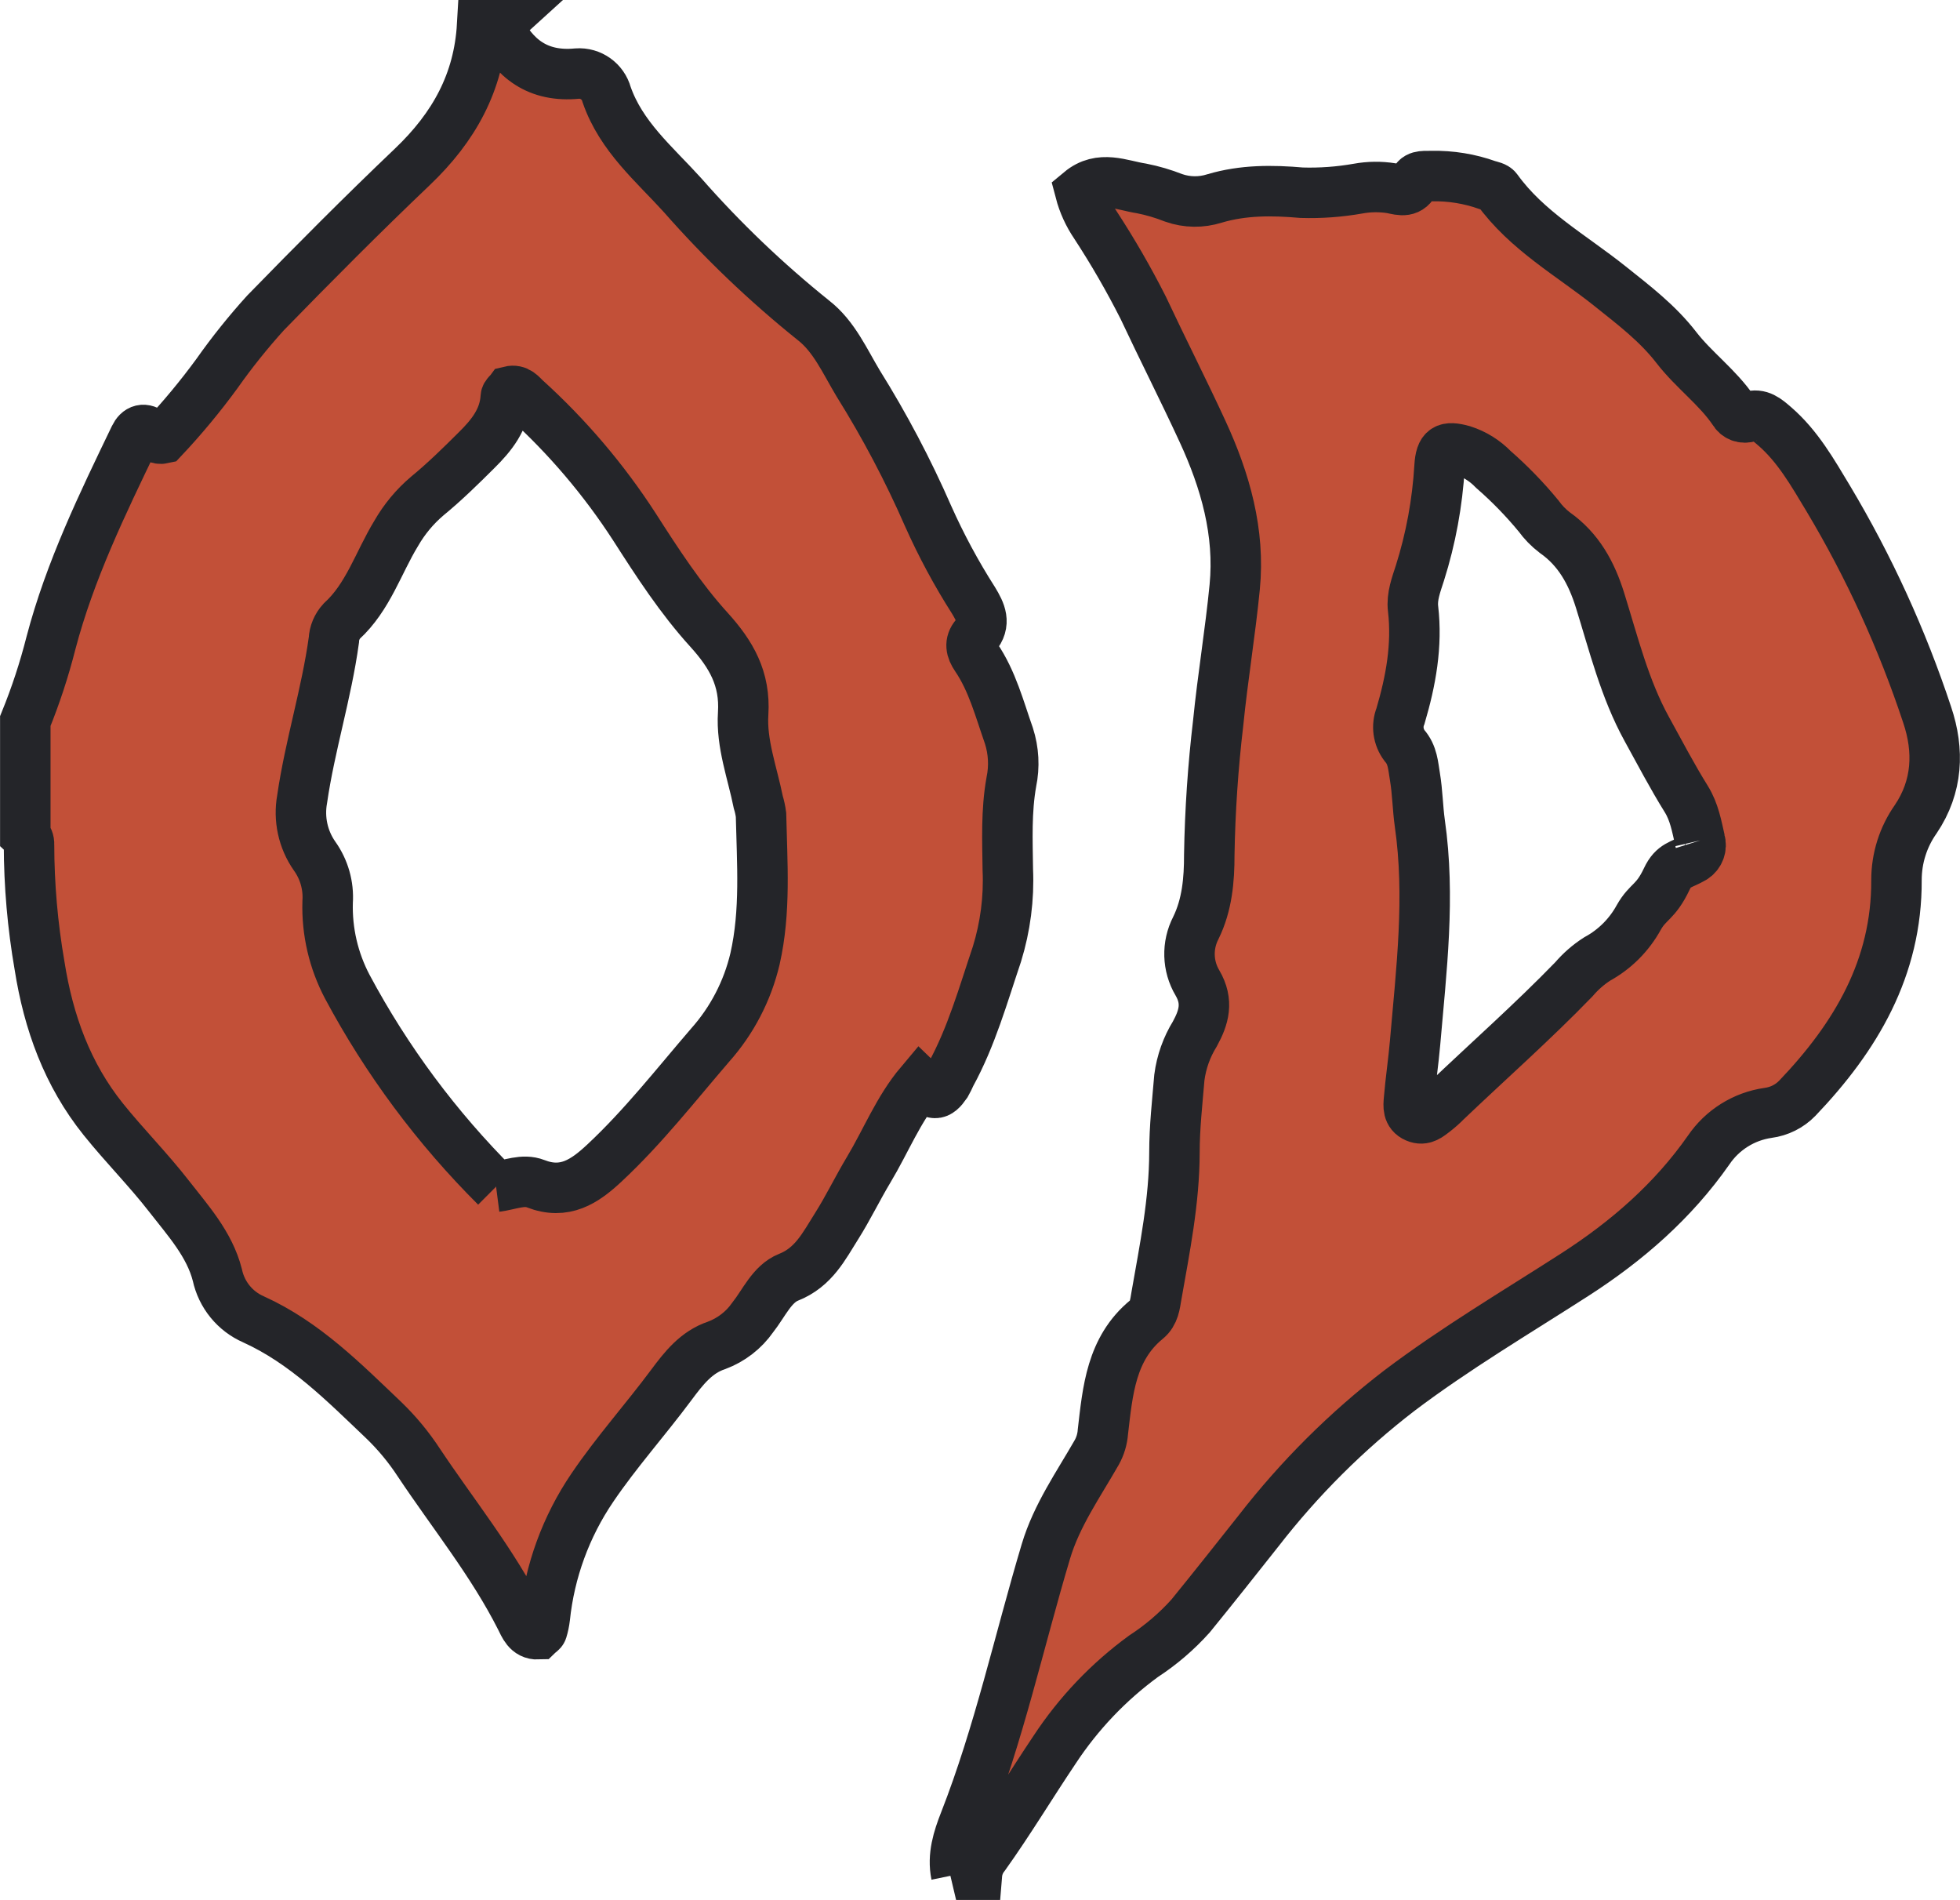
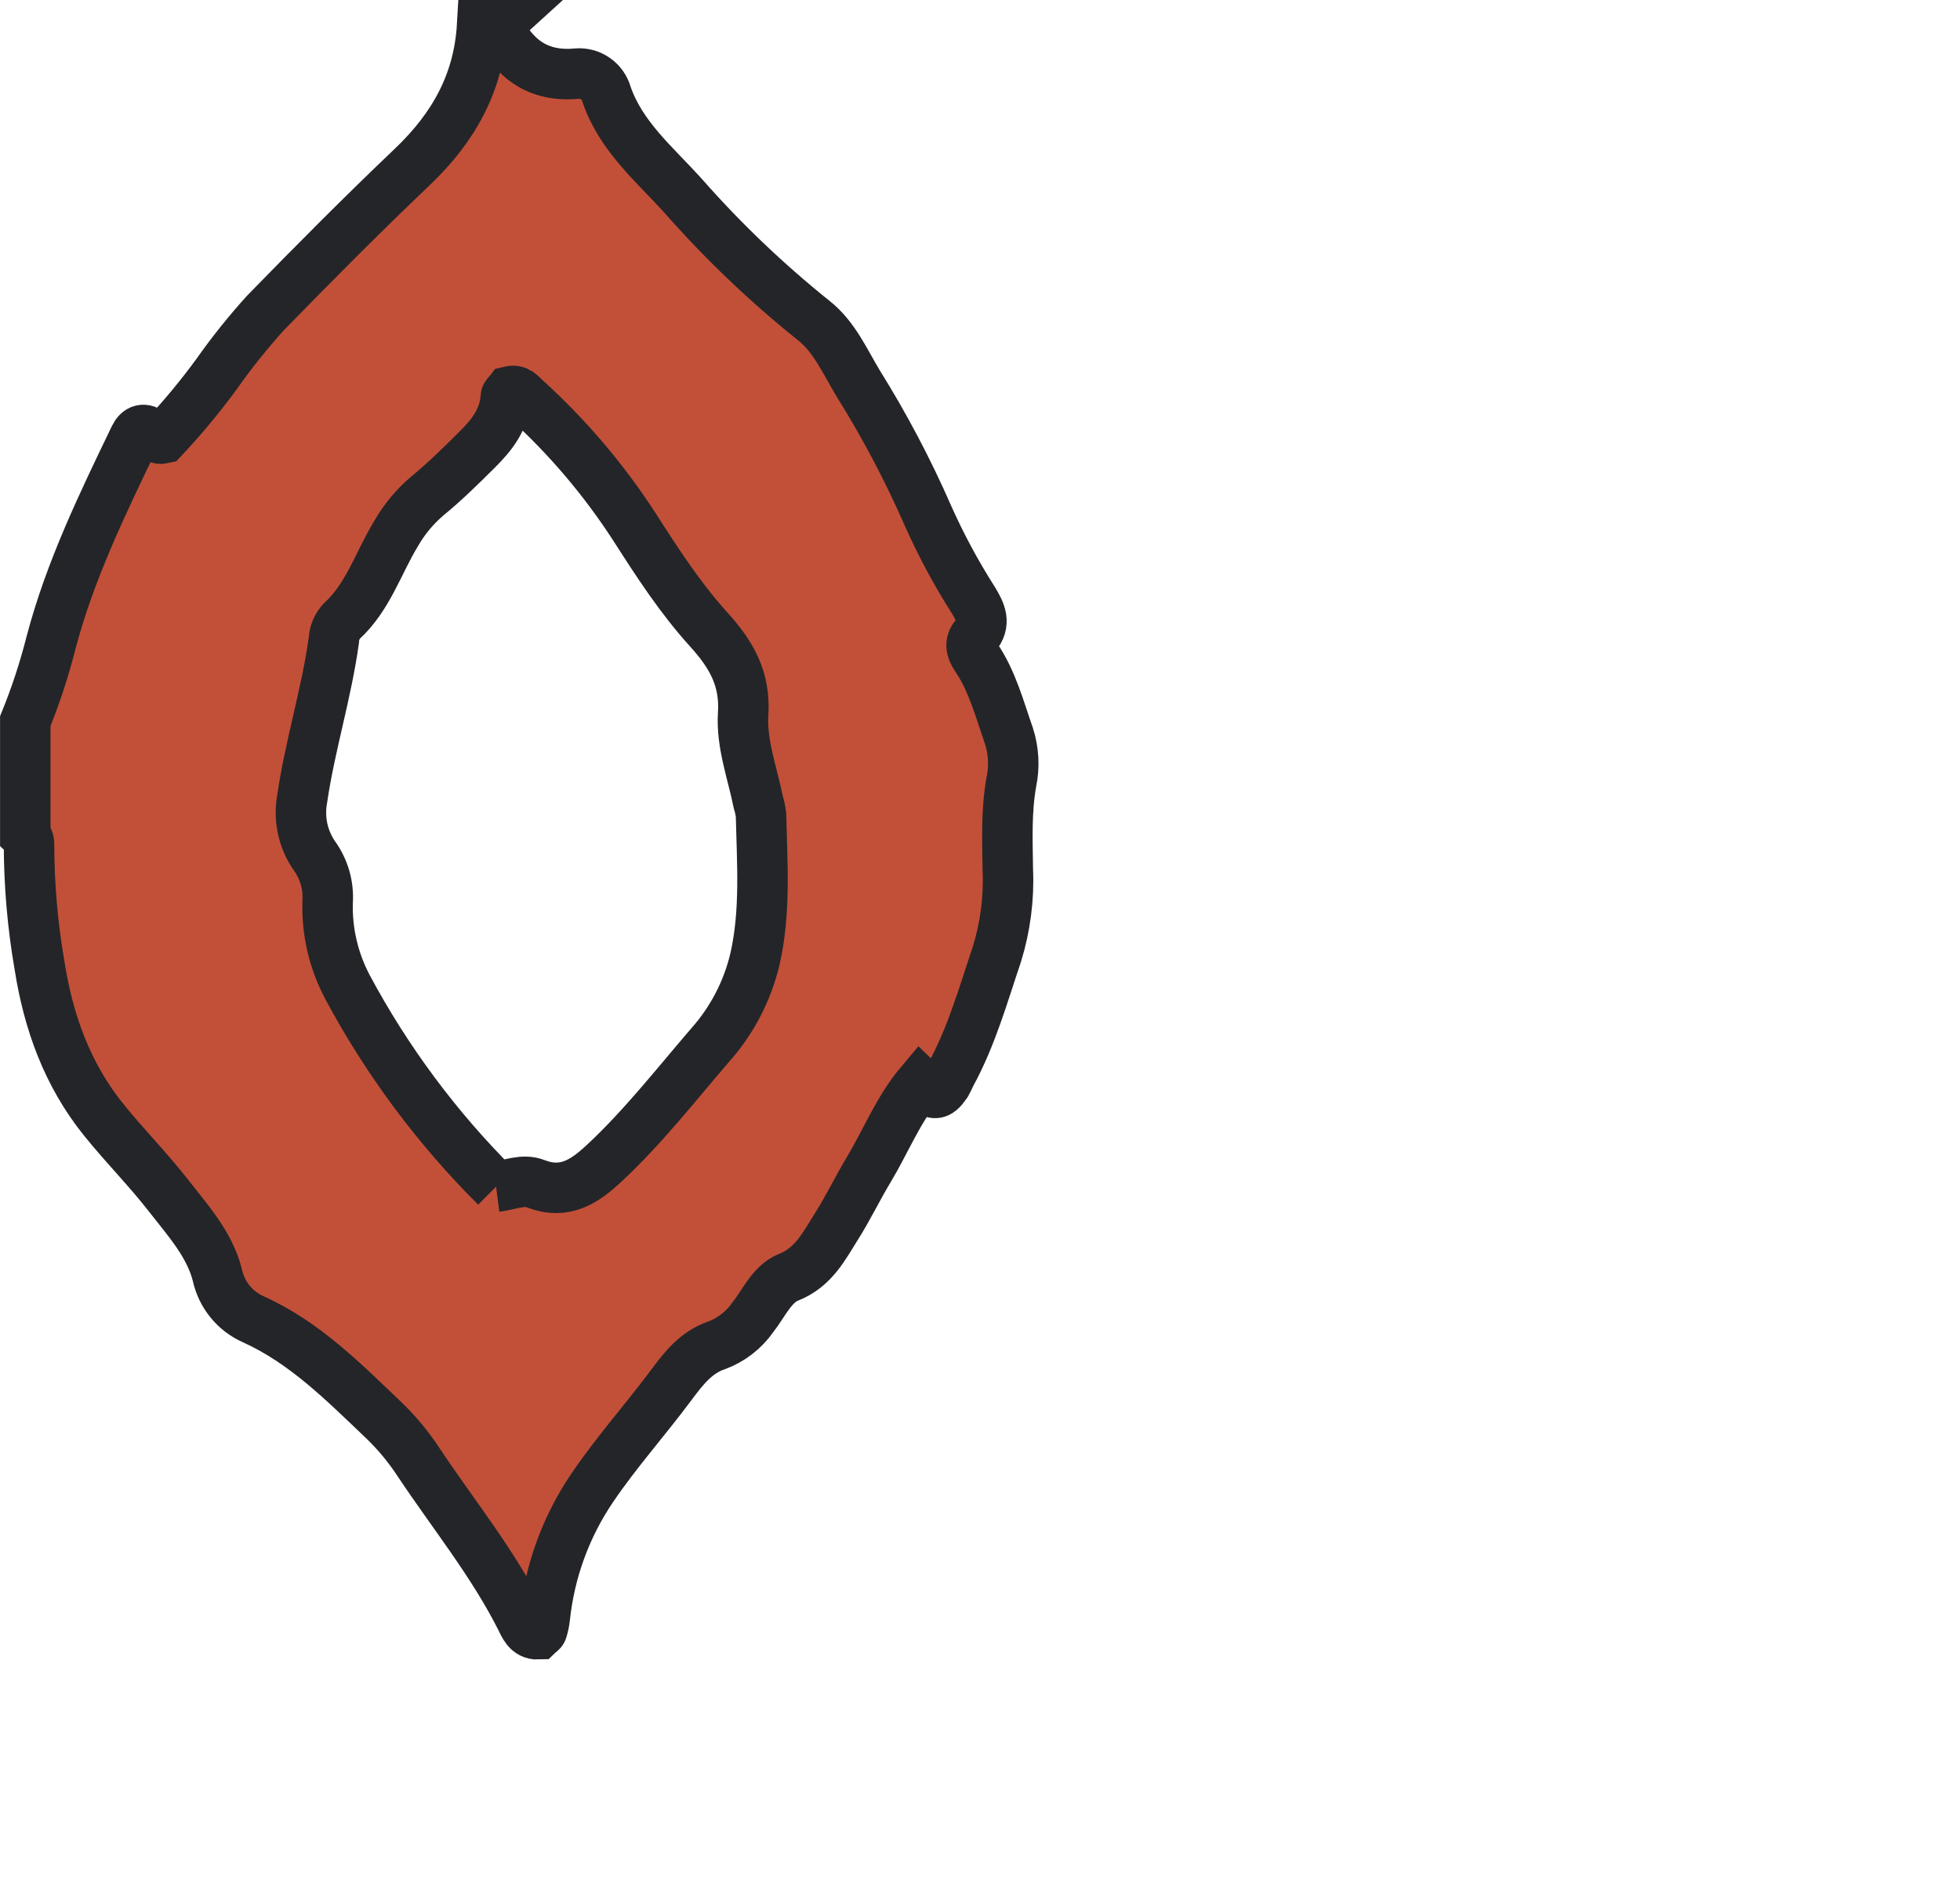
<svg xmlns="http://www.w3.org/2000/svg" version="1.1" width="310.66" height="301.08">
  <svg id="SvgjsSvg1129" viewBox="0 0 310.66 301.08">
    <g id="SvgjsG1128">
      <path id="SvgjsPath1127" d="m78.88,4c2.49,5.36,6.45,8.26,12.59,7.66,2.16-.16,4.12,1.24,4.68,3.33,2.3,6.64,7.56,11,12.01,15.91,6.33,7.21,13.28,13.85,20.77,19.86,3.27,2.54,4.97,6.47,7.08,9.98,4.21,6.74,7.92,13.77,11.1,21.05,2.07,4.63,4.47,9.1,7.2,13.37,1.13,1.87,1.99,3.61.29,5.61-.94,1.11-.69,2.2.1,3.36,2.58,3.79,3.71,8.2,5.21,12.46.76,2.36.9,4.89.39,7.32-.83,4.64-.62,9.27-.56,13.92.2,4.51-.39,9.03-1.72,13.35-2.19,6.49-4.03,13.09-7.34,19.13-.22.5-.46.99-.73,1.47-1.33,1.92-2.01,1.9-4.09-.12-3.48,4.13-5.44,9.16-8.18,13.72-1.76,2.93-3.25,6.04-5.07,8.92-2,3.16-3.63,6.53-7.63,8.11-2.62,1.04-3.9,4.13-5.68,6.37-1.41,2.02-3.41,3.56-5.72,4.42-3.21,1.07-5.19,3.6-7.19,6.29-4.08,5.49-8.66,10.59-12.51,16.27-4.17,6.14-6.76,13.22-7.53,20.6-.08.67-.22,1.34-.42,1.99-.07.22-.37.37-.64.63-1.68.06-2.2-1.42-2.76-2.53-4.47-8.85-10.72-16.53-16.18-24.73-1.58-2.41-3.42-4.63-5.49-6.63-6.35-6.04-12.5-12.3-20.67-16.01-2.94-1.28-5.07-3.9-5.74-7.04-1.25-4.89-4.67-8.63-7.67-12.49-3.27-4.21-7.06-8.01-10.4-12.17-5.71-7.11-8.7-15.39-10.11-24.35-1.1-6.34-1.66-12.76-1.67-19.19.03-.55-.19-1.09-.59-1.47v-18.1c1.64-4.03,3-8.17,4.07-12.39,3.01-11.45,8.15-22.02,13.25-32.61.6-1.25,1.52-1.5,2.63-.59.52.43.96,1,1.9.79,3.06-3.25,5.91-6.69,8.54-10.29,2.36-3.35,4.93-6.55,7.68-9.59,7.63-7.83,15.35-15.6,23.26-23.13,6.62-6.3,10.56-13.42,11.08-22.47h2.47Zm-.25,184.06c2.24-.29,4.27-1.26,6.27-.48,4.59,1.79,7.76-.33,10.95-3.32,6.12-5.72,11.25-12.3,16.69-18.62,3.48-3.9,5.93-8.61,7.13-13.7,1.71-7.56,1.12-15.19.95-22.82-.09-.68-.23-1.34-.43-1.99-.94-4.67-2.71-9.3-2.4-14.05.35-5.52-1.87-9.37-5.43-13.3-4.5-4.95-8.18-10.63-11.8-16.28-4.84-7.48-10.64-14.3-17.24-20.28-.68-.62-1.25-1.52-2.52-1.21-.18.24-.61.55-.63.88-.2,3.56-2.26,6.11-4.62,8.44-2.52,2.51-5.07,5.02-7.82,7.27-1.98,1.68-3.65,3.69-4.94,5.94-2.83,4.65-4.44,10.07-8.62,13.89-.75.82-1.2,1.88-1.25,2.99-1.17,8.51-3.8,16.72-5.03,25.21-.57,3.14.13,6.39,1.96,9.01,1.52,2.12,2.26,4.7,2.08,7.3-.14,4.67.94,9.3,3.12,13.43,6.24,11.67,14.18,22.35,23.56,31.7" style="fill:#c25038; stroke:#242529; stroke-width:8px;" />
-       <path id="SvgjsPath1126" d="m151.56,297.07c-.61-2.97.29-5.76,1.33-8.41,5.46-13.93,8.62-28.55,12.89-42.83,1.71-5.71,5.13-10.55,8.04-15.64.57-1.01.91-2.14.99-3.3.76-6.5,1.29-13.19,6.94-17.81,1.19-.97,1.32-2.42,1.54-3.71,1.32-7.54,2.85-15.04,2.86-22.76,0-3.96.45-7.92.78-11.87.32-2.45,1.16-4.81,2.46-6.91,1.42-2.6,2.17-5.06.4-8.08-1.58-2.66-1.67-5.95-.25-8.7,1.79-3.65,2.14-7.62,2.13-11.61.12-6.98.59-13.94,1.41-20.87.72-7.21,1.92-14.35,2.62-21.54.85-8.66-1.49-16.85-5.09-24.65-3.04-6.59-6.34-13.06-9.42-19.63-2.29-4.52-4.82-8.9-7.59-13.14-1.09-1.6-1.9-3.38-2.39-5.25,3.2-2.66,6.53-.99,9.73-.5,1.74.34,3.45.85,5.1,1.5,2.09.73,4.35.76,6.46.09,4.54-1.35,9.13-1.32,13.82-.91,2.99.09,5.98-.13,8.93-.65,1.75-.32,3.55-.34,5.31-.06,1.57.34,2.84.73,3.73-1.2.42-.92,1.69-.68,2.64-.73,3.02-.06,6.03.43,8.87,1.45.52.16,1.2.27,1.47.65,4.73,6.58,11.79,10.45,17.93,15.36,3.76,3,7.54,5.87,10.51,9.72,2.76,3.57,6.52,6.26,9.08,10.03.48.88,1.53,1.27,2.47.92,1.68-.55,2.76.44,3.97,1.48,3.72,3.2,6.06,7.37,8.54,11.48,6.47,10.82,11.73,22.33,15.69,34.3,1.9,5.64,1.68,11.34-1.82,16.53-1.99,2.82-3.05,6.19-3.05,9.64.07,13.93-6.45,24.88-15.72,34.58-1.24,1.28-2.88,2.09-4.64,2.32-3.82.55-7.24,2.69-9.41,5.89-5.64,8.06-12.91,14.4-21.21,19.74-9.33,6-18.89,11.65-27.77,18.35-8.38,6.43-15.89,13.92-22.36,22.26-3.57,4.51-7.14,9.02-10.77,13.48-2.2,2.45-4.71,4.6-7.48,6.4-5.54,4.05-10.31,9.07-14.08,14.8-3.74,5.57-7.2,11.33-11.1,16.79-.7.86-1.12,1.91-1.21,3.01h-3.3Zm117.89-163.88c-.52-2.25-.89-4.49-2.17-6.56-2.24-3.6-4.21-7.37-6.26-11.09-3.53-6.42-5.26-13.51-7.42-20.43-1.35-4.31-3.38-8.05-7.17-10.71-.98-.75-1.85-1.64-2.57-2.64-2.18-2.65-4.57-5.11-7.15-7.36-1.34-1.39-3-2.43-4.84-3.02-2.7-.75-3.52-.3-3.7,2.53-.34,5.75-1.38,11.43-3.12,16.92-.58,1.81-1.31,3.69-1.08,5.62.68,5.84-.35,11.45-1.99,17.01-.63,1.57-.38,3.35.64,4.7,1.3,1.48,1.35,3.17,1.65,4.94.41,2.45.43,4.92.77,7.35,1.68,11.65.25,23.22-.75,34.81-.26,3-.71,5.97-.96,8.97-.09,1.05-.22,2.25,1.1,2.82,1.26.55,2.09-.27,2.95-.91.65-.51,1.26-1.05,1.84-1.64,6.75-6.43,13.74-12.6,20.23-19.3,1.07-1.25,2.31-2.34,3.7-3.23,2.79-1.52,5.08-3.81,6.6-6.59,1.47-2.6,2.65-2.31,4.44-6.1,1.08-2.29,2.23-2.14,4.21-3.29.94-.59,1.37-1.73,1.04-2.79" style="fill:#c25038; stroke:#242529; stroke-width:8px;" />
    </g>
  </svg>
  <style>@media (prefers-color-scheme: light) { :root { filter: none; } }
@media (prefers-color-scheme: dark) { :root { filter: none; } }
</style>
</svg>